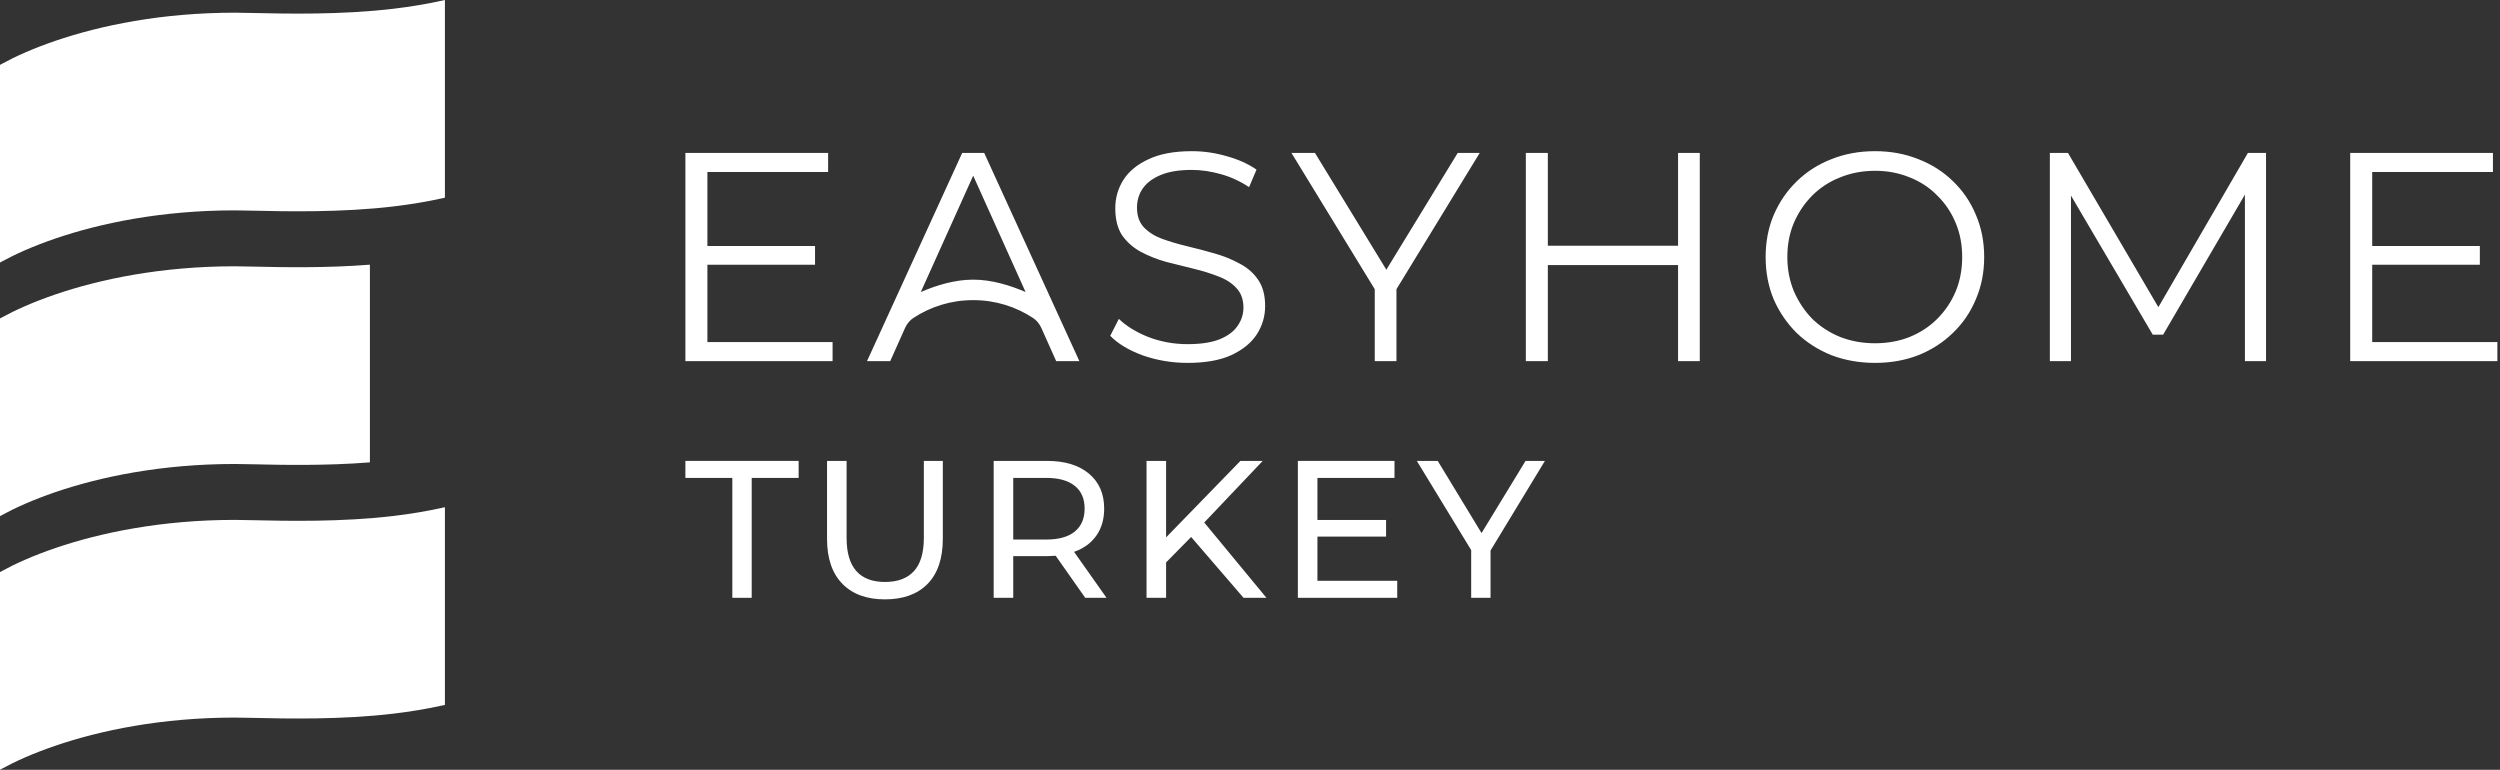
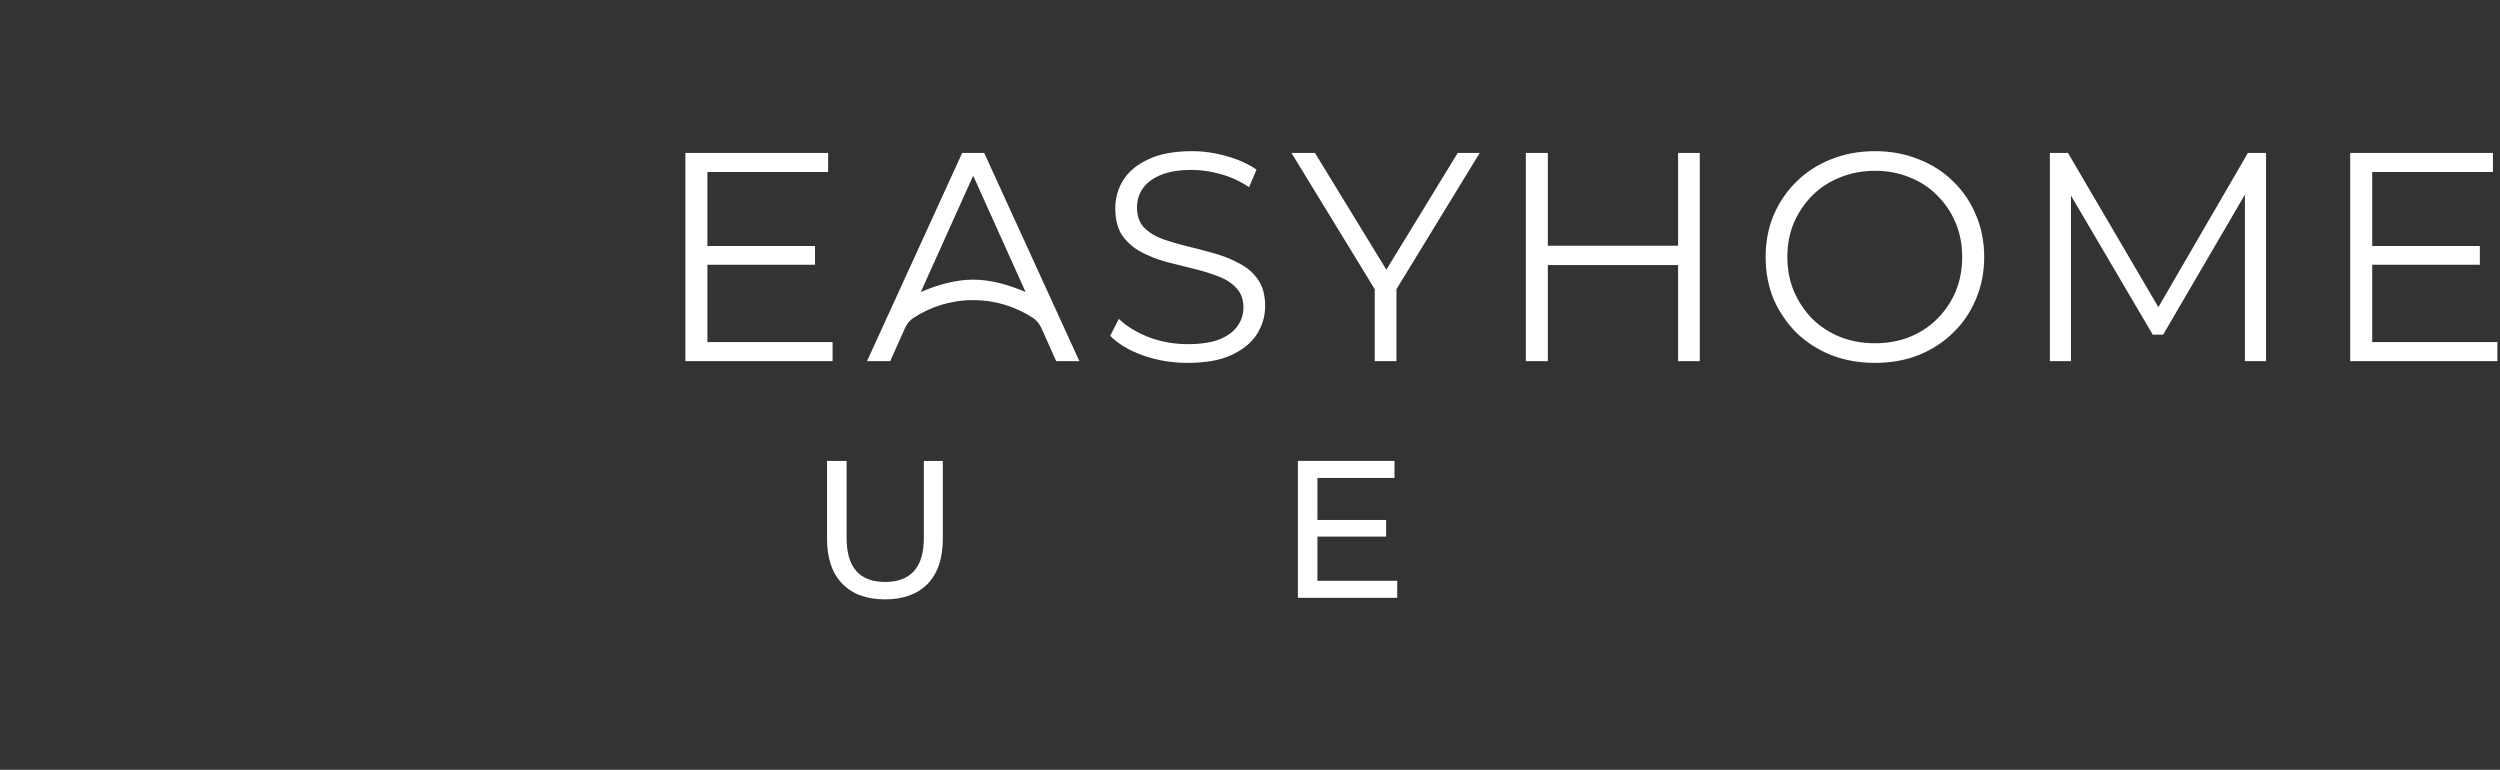
<svg xmlns="http://www.w3.org/2000/svg" width="354" height="109" viewBox="0 0 354 109" fill="none">
  <rect x="0" y="0" width="354" height="109" fill="#333333" stroke="none" />
-   <path d="M103.698 67.673H97.052V65.264H113.087V67.673H106.44V84.65H103.698V67.673Z" fill="white" />
  <path d="M125.306 84.871C122.721 84.871 120.709 84.133 119.269 82.656C117.829 81.179 117.109 79.055 117.109 76.286V65.264H119.878V76.175C119.878 80.329 121.697 82.407 125.334 82.407C127.106 82.407 128.463 81.899 129.405 80.883C130.347 79.85 130.817 78.28 130.817 76.175V65.264H133.504V76.286C133.504 79.074 132.784 81.207 131.344 82.683C129.904 84.142 127.891 84.871 125.306 84.871Z" fill="white" />
-   <path d="M153.666 84.65L149.484 78.695C148.967 78.732 148.561 78.751 148.265 78.751H143.474V84.65H140.705V65.264H148.265C150.776 65.264 152.752 65.864 154.192 67.064C155.632 68.264 156.352 69.916 156.352 72.021C156.352 73.517 155.983 74.791 155.244 75.843C154.506 76.895 153.454 77.662 152.087 78.142L156.685 84.65H153.666ZM148.182 76.397C149.936 76.397 151.275 76.018 152.198 75.261C153.121 74.504 153.583 73.424 153.583 72.021C153.583 70.618 153.121 69.547 152.198 68.809C151.275 68.052 149.936 67.673 148.182 67.673H143.474V76.397H148.182Z" fill="white" />
-   <path d="M168.664 76.037L165.119 79.637V84.65H162.35V65.264H165.119V76.092L175.643 65.264H178.8L170.52 73.987L179.327 84.65H176.086L168.664 76.037Z" fill="white" />
  <path d="M197.847 82.24V84.65H183.778V65.264H197.46V67.673H186.548V73.627H196.269V75.981H186.548V82.24H197.847Z" fill="white" />
-   <path d="M211.061 77.948V84.65H208.319V77.892L200.62 65.264H203.583L209.787 75.483L216.018 65.264H218.76L211.061 77.948Z" fill="white" />
-   <path fill-rule="evenodd" clip-rule="evenodd" d="M55.801 1.229C57.988 0.965 60.431 0.584 63 0V27.992C60.431 28.576 57.988 28.957 55.801 29.221C48.391 30.113 40.537 29.937 35.949 29.834C34.835 29.809 33.913 29.788 33.238 29.788C22.892 29.788 14.225 31.594 7.839 33.775C4.642 34.866 2.115 36.018 0.304 37.01C0.199 37.068 0.098 37.124 0 37.179V9.188C0.098 9.133 0.199 9.076 0.304 9.019C2.115 8.026 4.642 6.874 7.839 5.783C14.225 3.603 22.892 1.797 33.238 1.797C33.913 1.797 34.835 1.817 35.949 1.842C40.537 1.945 48.391 2.122 55.801 1.229ZM52.378 37.478C46.061 37.98 39.834 37.84 35.949 37.753C34.835 37.728 33.913 37.707 33.238 37.707C22.892 37.707 14.225 39.513 7.839 41.693C4.642 42.785 2.115 43.936 0.304 44.929C0.199 44.987 0.098 45.043 0 45.098V73.09C0.098 73.035 0.199 72.978 0.304 72.921C2.115 71.928 4.642 70.776 7.839 69.685C14.225 67.505 22.892 65.699 33.238 65.699C33.913 65.699 34.834 65.719 35.948 65.744H35.948H35.948H35.949H35.949H35.949C39.834 65.832 46.061 65.972 52.378 65.47V37.478ZM55.801 73.05C57.988 72.786 60.431 72.405 63 71.821V99.812C60.431 100.396 57.988 100.778 55.801 101.041C48.391 101.934 40.537 101.758 35.949 101.655H35.949C34.835 101.63 33.913 101.609 33.238 101.609C22.892 101.609 14.225 103.415 7.839 105.595C4.642 106.687 2.115 107.838 0.304 108.831C0.199 108.889 0.098 108.945 0 109V81.008C0.098 80.953 0.199 80.897 0.304 80.839C2.115 79.847 4.642 78.695 7.839 77.603C14.225 75.423 22.892 73.617 33.238 73.617C33.913 73.617 34.834 73.638 35.948 73.663H35.948H35.948H35.949H35.949H35.949C40.537 73.766 48.391 73.942 55.801 73.05Z" fill="white" />
  <path fill-rule="evenodd" clip-rule="evenodd" d="M168.155 51.385C165.966 51.385 163.861 51.034 161.84 50.332C159.847 49.602 158.303 48.676 157.208 47.553L158.429 45.153C159.468 46.164 160.857 47.02 162.597 47.721C164.366 48.395 166.218 48.732 168.155 48.732C170.008 48.732 171.51 48.507 172.66 48.058C173.839 47.581 174.695 46.95 175.229 46.164C175.79 45.378 176.071 44.508 176.071 43.553C176.071 42.402 175.734 41.476 175.06 40.774C174.415 40.072 173.559 39.525 172.492 39.132C171.425 38.711 170.246 38.346 168.955 38.038C167.664 37.729 166.373 37.406 165.082 37.069C163.79 36.704 162.597 36.227 161.503 35.638C160.436 35.048 159.566 34.276 158.892 33.322C158.247 32.339 157.924 31.062 157.924 29.49C157.924 28.031 158.303 26.697 159.061 25.49C159.847 24.255 161.04 23.273 162.64 22.543C164.24 21.785 166.289 21.406 168.787 21.406C170.443 21.406 172.085 21.645 173.713 22.122C175.341 22.571 176.745 23.203 177.923 24.017L176.871 26.501C175.608 25.659 174.26 25.041 172.829 24.648C171.425 24.255 170.064 24.059 168.745 24.059C166.976 24.059 165.517 24.297 164.366 24.775C163.215 25.252 162.359 25.897 161.797 26.711C161.264 27.497 160.997 28.396 160.997 29.406C160.997 30.557 161.32 31.483 161.966 32.185C162.64 32.887 163.51 33.434 164.576 33.827C165.671 34.22 166.864 34.571 168.155 34.88C169.446 35.188 170.724 35.525 171.987 35.89C173.278 36.255 174.457 36.732 175.524 37.322C176.618 37.883 177.488 38.641 178.134 39.595C178.808 40.55 179.144 41.799 179.144 43.343C179.144 44.774 178.752 46.108 177.966 47.343C177.18 48.55 175.973 49.532 174.345 50.29C172.745 51.02 170.681 51.385 168.155 51.385ZM100.167 37.49V48.437H117.893V51.132H97.052V21.659H117.262V24.354H100.167V34.838H115.409V37.49H100.167ZM194.664 51.132V40.95L182.874 21.659H186.201L196.306 38.191L206.411 21.659H209.526L197.737 40.95V51.132H194.664ZM237.615 21.659H240.689V51.132H237.615V37.532H219.173V51.132H216.058V21.659H219.173V34.795H237.615V21.659ZM265.508 51.385C263.291 51.385 261.228 51.02 259.319 50.29C257.438 49.532 255.796 48.479 254.393 47.132C253.017 45.757 251.937 44.171 251.151 42.374C250.393 40.55 250.014 38.557 250.014 36.395C250.014 34.234 250.393 32.255 251.151 30.459C251.937 28.634 253.017 27.048 254.393 25.701C255.796 24.326 257.438 23.273 259.319 22.543C261.199 21.785 263.263 21.406 265.508 21.406C267.726 21.406 269.775 21.785 271.655 22.543C273.536 23.273 275.164 24.311 276.54 25.659C277.943 27.006 279.024 28.592 279.782 30.417C280.568 32.241 280.961 34.234 280.961 36.395C280.961 38.557 280.568 40.55 279.782 42.374C279.024 44.199 277.943 45.785 276.54 47.132C275.164 48.479 273.536 49.532 271.655 50.29C269.775 51.02 267.726 51.385 265.508 51.385ZM265.508 48.606C267.277 48.606 268.905 48.311 270.392 47.721C271.908 47.104 273.213 46.248 274.308 45.153C275.431 44.03 276.301 42.739 276.918 41.279C277.536 39.792 277.845 38.164 277.845 36.395C277.845 34.627 277.536 33.013 276.918 31.553C276.301 30.066 275.431 28.774 274.308 27.68C273.213 26.557 271.908 25.701 270.392 25.111C268.905 24.494 267.277 24.185 265.508 24.185C263.74 24.185 262.098 24.494 260.582 25.111C259.066 25.701 257.747 26.557 256.624 27.68C255.529 28.774 254.659 30.066 254.014 31.553C253.396 33.013 253.087 34.627 253.087 36.395C253.087 38.136 253.396 39.75 254.014 41.237C254.659 42.725 255.529 44.03 256.624 45.153C257.747 46.248 259.066 47.104 260.582 47.721C262.098 48.311 263.74 48.606 265.508 48.606ZM290.26 21.659H292.828L305.625 43.493L318.301 21.659H320.87V51.132H317.88V27.558L306.302 47.385H304.828L293.249 27.693V51.132H290.26V21.659ZM335.904 48.437V37.49H351.146V34.838H335.904V24.354H352.999V21.659H332.789V51.132H353.63V48.437H335.904ZM137.805 42.499L137.781 42.499C134.648 42.499 131.733 43.436 129.302 45.046C128.454 45.607 128.091 46.584 128.091 46.584L126.056 51.132H122.771L136.245 21.659H137.805H139.364L152.838 51.132H149.554L147.519 46.584C147.519 46.584 147.155 45.607 146.307 45.046C143.876 43.436 140.961 42.499 137.828 42.499L137.805 42.499ZM137.803 24.881L137.805 24.885L137.806 24.881L145.223 41.349C143.006 40.393 140.396 39.599 137.828 39.599L137.805 39.599L137.781 39.599C135.213 39.599 132.603 40.393 130.386 41.349L137.803 24.881Z" fill="white" />
</svg>